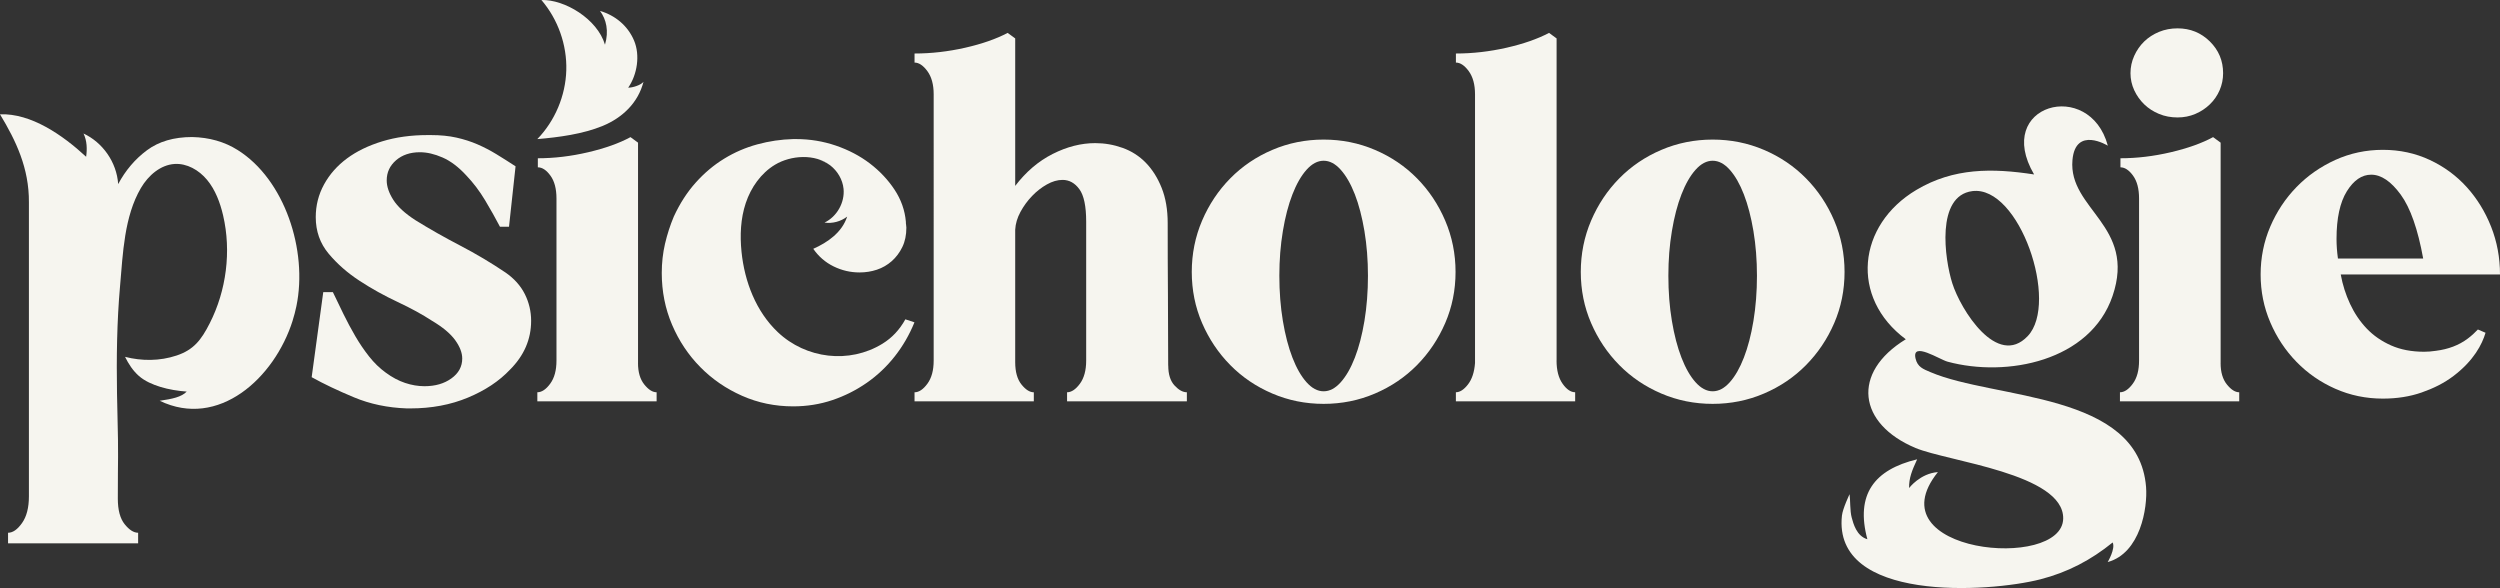
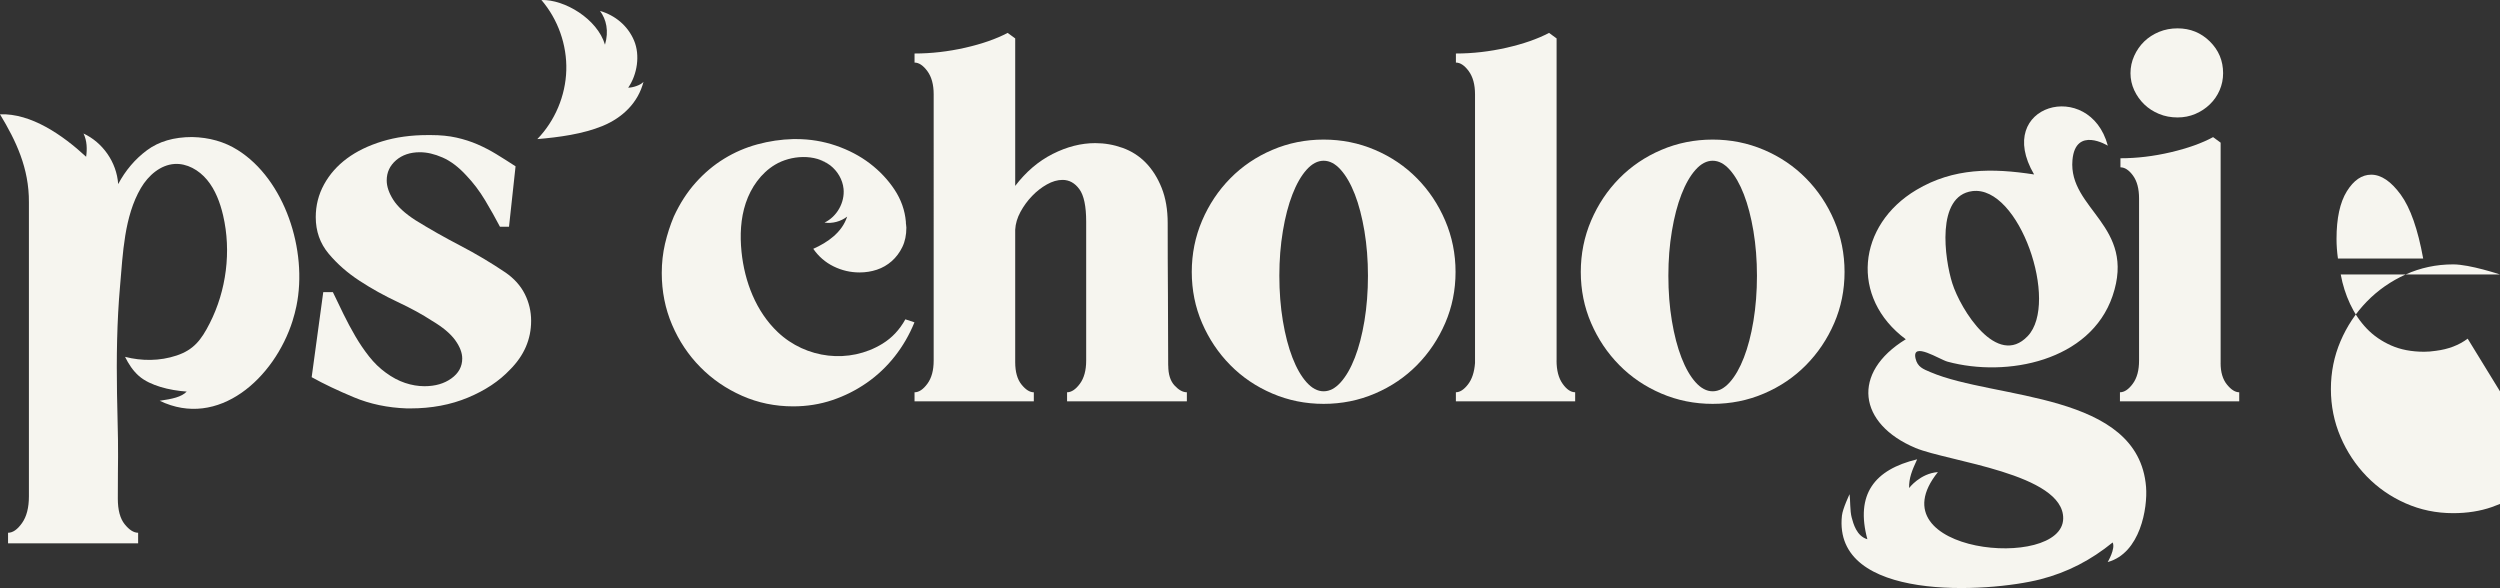
<svg xmlns="http://www.w3.org/2000/svg" id="Layer_2" data-name="Layer 2" viewBox="0 0 1199.29 282.09">
  <rect x="0" y="0" width="1199.29" height="282.09" fill="#333333" stroke="none" />
  <defs>
    <style>
      .cls-1 {
        fill: #f6f5ef;
      }
    </style>
  </defs>
  <g id="Layer_1-2" data-name="Layer 1">
    <path class="cls-1" d="M159.68,140.12c1.61,3.38,3.3,6.88,5.07,10.5,1.77,3.62,3.66,7.16,5.68,10.62,2.01,3.46,4.23,6.73,6.64,9.78,2.41,3.06,5.07,5.63,7.97,7.73,3.06,2.26,6.16,3.91,9.29,4.95,3.14,1.05,6.24,1.57,9.3,1.57,5.15,0,9.46-1.24,12.92-3.74,3.46-2.49,5.19-5.68,5.19-9.54,0-2.73-1.12-5.68-3.38-8.81s-5.96-6.24-11.11-9.29c-4.67-3.06-10.19-6.07-16.54-9.05-6.36-2.98-12.43-6.35-18.23-10.14-5.8-3.78-10.74-8.12-14.85-13.04-4.1-4.91-6.16-10.74-6.16-17.5,0-5.63,1.33-10.86,3.99-15.7,2.65-4.83,6.31-8.97,10.98-12.44,4.66-3.46,10.3-6.19,16.9-8.21,6.6-2.01,13.84-3.01,21.73-3.01h1.69c4.51,0,8.57.4,12.2,1.21,3.62.81,7,1.9,10.14,3.26,3.14,1.37,6.16,2.94,9.05,4.71s5.95,3.7,9.17,5.8l-3.14,28.98h-4.35c-2.1-4.02-4.46-8.25-7.12-12.68-2.65-4.42-5.68-8.41-9.05-11.95-3.7-4.02-7.49-6.88-11.35-8.57-3.86-1.69-7.49-2.53-10.86-2.53-4.67,0-8.49,1.29-11.47,3.86-2.98,2.58-4.47,5.8-4.47,9.66,0,2.89,1.05,6,3.14,9.29,2.09,3.3,5.63,6.56,10.62,9.78,6.76,4.19,13.92,8.25,21.49,12.19,7.57,3.95,14.81,8.25,21.73,12.92,4.18,2.89,7.28,6.36,9.29,10.38,2.01,4.03,3.01,8.3,3.01,12.8,0,8.85-3.38,16.66-10.14,23.42-5.15,5.47-11.88,9.95-20.16,13.4-8.3,3.46-17.5,5.19-27.65,5.19h-1.69c-9.17-.32-17.62-2.09-25.35-5.32-7.73-3.22-14.49-6.43-20.29-9.66l5.56-40.81h4.61Z" />
-     <path class="cls-1" d="M306.06,174.18c0,4.35,1.01,7.77,3.01,10.26,2.01,2.5,3.98,3.74,5.92,3.74v4.35h-57.22v-4.35c2.1,0,4.15-1.37,6.16-4.1,2.02-2.74,3.02-6.43,3.02-11.1v-77.75c0-4.66-.96-8.33-2.9-10.98-1.93-2.65-3.94-3.98-6.04-3.98v-4.35c7.89,0,15.94-.96,24.15-2.89s14.97-4.35,20.29-7.25l3.62,2.65v105.76h-.01Z" />
    <path class="cls-1" d="M438.68,154.62c-2.41,5.95-5.56,11.39-9.42,16.3-3.86,4.91-8.33,9.14-13.4,12.68-5.08,3.54-10.59,6.32-16.54,8.33-5.96,2.01-12.24,3.01-18.83,3.01-8.69,0-16.87-1.69-24.51-5.07-7.64-3.38-14.33-7.97-20.04-13.77-5.72-5.8-10.23-12.56-13.53-20.29-3.3-7.72-4.95-16.02-4.95-24.87,0-4.83.52-9.49,1.56-14,1.06-4.51,2.46-8.85,4.22-13.05,2.9-6.28,6.4-11.71,10.51-16.29,4.1-4.59,8.65-8.42,13.64-11.47,4.99-3.06,10.3-5.35,15.94-6.88,5.63-1.53,11.35-2.38,17.14-2.53h1.45c6.6,0,12.95,1.05,19.07,3.13,6.11,2.1,11.55,4.95,16.3,8.57,4.74,3.62,8.69,7.82,11.83,12.56,3.14,4.75,4.96,9.87,5.44,15.34,0,.64.03,1.17.12,1.56.08.4.12.85.12,1.33,0,3.55-.64,6.64-1.93,9.29-1.29,2.66-2.98,4.91-5.07,6.77-2.1,1.85-4.47,3.22-7.13,4.11-2.65.88-5.43,1.32-8.33,1.32-4.35,0-8.49-.96-12.43-2.89s-7.21-4.75-9.77-8.45c6.96-3.08,13.83-7.92,16.26-15.45-3.06,2.35-7.06,3.44-10.87,2.87,5.96-2.84,9.79-9.64,9.14-16.21-.45-4.41-2.87-8.5-6.36-11.22-7.29-5.7-18.89-4.9-26.5-.34-6.75,4.05-11.55,10.92-14.05,18.39-2.5,7.47-2.83,15.53-2.04,23.36,1.45,14.33,6.94,28.67,17.41,38.58,13.5,12.78,34.27,15.34,50.2,5.55,4.6-2.82,8.25-6.73,10.99-11.71l4.35,1.45h0Z" />
    <path class="cls-1" d="M398.31,79.35c-.1-.08-.21-.15-.33-.23-1.58-1.08-3.3-1.92-5.09-2.54,1.98.55,3.8,1.51,5.42,2.77Z" />
    <path class="cls-1" d="M560.43,175.38c0,4.19,1,7.37,3.01,9.54,2.01,2.17,3.98,3.26,5.92,3.26v4.35h-57.47v-4.35c2.09,0,4.14-1.37,6.16-4.1,2.01-2.74,3.01-6.43,3.01-11.1v-66.64c0-7.4-1.08-12.59-3.26-15.57-2.17-2.98-4.87-4.47-8.09-4.47-2.41,0-4.91.72-7.49,2.17-2.58,1.45-4.95,3.3-7.12,5.56-2.17,2.26-4.03,4.79-5.56,7.61-1.53,2.82-2.38,5.68-2.53,8.57v63.5c0,4.67,1.01,8.25,3.01,10.74,2.01,2.5,3.98,3.74,5.92,3.74v4.35h-57.22v-4.35c2.1,0,4.15-1.37,6.16-4.1,2.02-2.74,3.02-6.43,3.02-11.11V45.23c0-4.66-1.01-8.36-3.02-11.1-2.01-2.74-4.06-4.11-6.16-4.11v-4.35c8.06,0,16.14-.93,24.27-2.77,8.12-1.85,14.93-4.23,20.4-7.12l3.62,2.65v70.75c5.15-6.76,11.15-11.87,17.99-15.33s13.64-5.19,20.4-5.19c4.51,0,8.89.76,13.16,2.29,4.26,1.53,7.97,3.91,11.1,7.12,3.14,3.22,5.68,7.24,7.61,12.07,1.93,4.83,2.89,10.47,2.89,16.9,0,11.59.03,23.03.12,34.28.08,11.27.12,22.62.12,34.04l.03.02Z" />
    <path class="cls-1" d="M693.29,105.84c-3.3-7.72-7.81-14.49-13.52-20.28-5.72-5.8-12.44-10.35-20.17-13.65-7.72-3.3-15.93-4.95-24.63-4.95s-16.9,1.65-24.62,4.95c-7.73,3.3-14.45,7.85-20.16,13.65-5.72,5.79-10.22,12.56-13.53,20.28-3.3,7.73-4.95,15.94-4.95,24.63s1.65,16.87,4.95,24.51c3.31,7.64,7.81,14.37,13.53,20.16,5.71,5.79,12.43,10.34,20.16,13.64,7.72,3.31,15.93,4.96,24.62,4.96s16.91-1.65,24.63-4.96c7.73-3.3,14.45-7.85,20.17-13.64,5.71-5.8,10.22-12.52,13.52-20.16,3.3-7.64,4.96-15.82,4.96-24.51s-1.66-16.9-4.96-24.63ZM654.54,153.97c-1.13,6.75-2.65,12.61-4.59,17.59-1.93,4.98-4.19,8.91-6.77,11.81-2.58,2.89-5.31,4.34-8.21,4.34s-5.63-1.45-8.21-4.34-4.83-6.83-6.76-11.81-3.46-10.84-4.59-17.59c-1.12-6.74-1.69-13.97-1.69-21.68s.57-14.7,1.69-21.45c1.12-6.74,2.65-12.61,4.59-17.59,1.93-4.97,4.18-8.91,6.76-11.8s5.32-4.34,8.21-4.34,5.63,1.44,8.21,4.34c2.58,2.89,4.83,6.83,6.77,11.8,1.93,4.98,3.45,10.85,4.59,17.59,1.12,6.75,1.69,13.9,1.69,21.45s-.57,14.94-1.69,21.68Z" />
    <path class="cls-1" d="M746.7,172.96c0,4.67.96,8.37,2.89,11.1,1.93,2.74,3.94,4.11,6.04,4.11v4.35h-57.22v-4.35c1.93,0,3.86-1.25,5.8-3.75,1.93-2.49,3.06-5.92,3.38-10.26V45.23c0-4.66-1.01-8.36-3.01-11.1-2.01-2.74-4.06-4.11-6.16-4.11v-4.35c8.06,0,16.14-.93,24.27-2.77,8.12-1.85,14.93-4.23,20.41-7.12l3.62,2.65v154.54h-.02Z" />
    <path class="cls-1" d="M879.91,105.84c-3.3-7.72-7.81-14.49-13.53-20.28-5.71-5.8-12.43-10.35-20.16-13.65-7.73-3.3-15.94-4.95-24.63-4.95s-16.9,1.65-24.63,4.95c-7.73,3.3-14.45,7.85-20.16,13.65-5.71,5.79-10.22,12.56-13.52,20.28-3.3,7.73-4.95,15.94-4.95,24.63s1.65,16.87,4.95,24.51c3.3,7.64,7.81,14.37,13.52,20.16,5.72,5.79,12.44,10.34,20.16,13.64,7.73,3.31,15.94,4.96,24.63,4.96s16.9-1.65,24.63-4.96c7.73-3.3,14.45-7.85,20.16-13.64,5.72-5.8,10.23-12.52,13.53-20.16,3.3-7.64,4.95-15.82,4.95-24.51s-1.65-16.9-4.95-24.63ZM841.15,153.97c-1.12,6.75-2.65,12.61-4.59,17.59-1.93,4.98-4.18,8.91-6.76,11.81-2.58,2.89-5.32,4.34-8.21,4.34s-5.63-1.45-8.21-4.34-4.83-6.83-6.76-11.81-3.46-10.84-4.59-17.59c-1.13-6.74-1.69-13.97-1.69-21.68s.56-14.7,1.69-21.45c1.12-6.74,2.65-12.61,4.59-17.59,1.93-4.97,4.18-8.91,6.76-11.8s5.32-4.34,8.21-4.34,5.63,1.44,8.21,4.34c2.58,2.89,4.83,6.83,6.76,11.8,1.93,4.98,3.46,10.85,4.59,17.59,1.12,6.75,1.69,13.9,1.69,21.45s-.57,14.94-1.69,21.68Z" />
    <path class="cls-1" d="M1065.26,174.18c0,4.35,1.01,7.77,3.02,10.26,2.01,2.5,3.98,3.74,5.91,3.74v4.35h-57.22v-4.35c2.1,0,4.15-1.37,6.16-4.1,2.02-2.74,3.01-6.43,3.01-11.1v-77.75c0-4.66-.96-8.33-2.89-10.98-1.93-2.65-3.94-3.98-6.04-3.98v-4.35c7.89,0,15.94-.96,24.15-2.89s14.97-4.35,20.29-7.25l3.62,2.65v105.76h-.01Z" />
    <path class="cls-1" d="M1044.61,56.34c-3.21,0-6.17-.56-8.89-1.69-2.72-1.12-5.09-2.65-7.09-4.59-1.99-1.93-3.6-4.18-4.8-6.76-1.19-2.58-1.8-5.32-1.8-8.21s.6-5.68,1.8-8.33,2.81-4.95,4.8-6.88c2-1.93,4.37-3.46,7.09-4.59,2.72-1.12,5.68-1.69,8.89-1.69,6.08,0,11.25,2.1,15.49,6.28,4.24,4.19,6.36,9.26,6.36,15.21,0,2.89-.55,5.63-1.68,8.21-1.12,2.58-2.68,4.83-4.68,6.76s-4.32,3.46-6.96,4.59c-2.65,1.13-5.49,1.69-8.53,1.69Z" />
    <path class="cls-1" d="M929.65,226.46c-31.3,38.91,59.76,47.53,60.1,22.28.29-21.51-55.37-27.35-70.84-33.84-27.62-11.59-30.9-36.12-4.67-52.15-26.88-19.96-23.26-54.8,5.12-71.67,17.83-10.6,36.31-10.48,56.43-7.39-19.67-33.56,26.68-46.29,35.37-13.8,0,0-15.54-9.59-16.97,6.92-2.05,23.59,30.75,31.43,19.24,65.18-10.65,31.25-50.69,39.22-79.16,31.51-3.85-1.04-17.24-9.89-15.36-1.56.95,4.17,3.68,5.09,7.23,6.61,30.82,13.16,99.71,9.4,103.36,55.01.82,10.18-2.8,31.81-18.4,36.07,0,0,3.83-6.44,2.38-9.4-10.41,8.45-21.55,14.3-34.6,17.66-25.09,6.46-99.77,11.05-95.27-30.55.37-3.38,3.66-10.27,3.66-10.27.39,2.76.16,8.07,1.02,11.2.77,2.83,2.31,8.92,7.52,10.41-5.79-21.5,3.3-33.38,23.88-38.34-2.52,5.48-3.96,9-3.86,13.78,0,0,5.28-7.03,13.83-7.65h-.02.01ZM946.14,91.68c-17.51,2.27-13.29,32.52-9.59,44.22,3.98,12.57,21.48,40.78,36.17,25.34,15.23-15.99-4.01-72.48-26.58-69.56Z" />
    <path class="cls-1" d="M257.77,66.72c8.48-8.78,13.53-20.77,13.89-32.98.36-12.2-3.99-24.48-11.93-33.73,11.1-.33,26.81,9.05,30.49,21.43,1.93-6.58.64-12.11-2.39-16.21,7.36,2.16,13.36,7.17,16.34,14.23,2.98,7.06,1.52,16.33-2.81,22.6,2.03.04,6.12-1.22,7.33-2.83-2.54,9.98-9.98,17.19-19.5,21.14-9.52,3.94-21.17,5.5-31.43,6.36h0Z" />
    <path class="cls-1" d="M392.9,76.58c-.13-.03-.26-.07-.39-.1h.05c.11.03.22.08.34.11h0Z" />
    <path class="cls-1" d="M140.38,153.79c.72-2.27,1.32-4.57,1.81-6.92,5.53-26.75-5.64-60.8-28.22-74.93-6.3-3.95-13.57-6.02-21.8-6.2-8.76,0-15.99,2.12-21.68,6.35-5.69,4.23-10.3,9.65-13.8,16.22-.72-10.61-7.52-20.02-16.62-24.26,1.7,3.53,1.77,7.48,1.25,11.15C30.04,64.77,14.89,54.27,0,54.83c7.66,12.69,13.98,25.82,13.87,42.24v141c0,5.46-1.1,9.74-3.3,12.84-2.19,3.11-4.42,4.66-6.71,4.66v5.08h62.4v-5.08c-2.11,0-4.26-1.36-6.45-4.09-2.2-2.73-3.29-6.82-3.29-12.28,0-21.29.37-19.4-.18-40.63-.09-3.27-.15-6.52-.21-9.79-.28-17.19-.06-34.42,1.46-51.53,1.37-15.6,1.97-33.37,10.01-47.06,3.57-6.09,9.42-11.09,16.1-11.53,5.92-.39,11.71,2.88,15.65,7.64,3.94,4.76,6.23,10.84,7.67,17.01,4.04,17.3,1.54,36.15-6.41,51.77-4.07,8.02-7.71,12.73-15.86,15.46s-16.81,2.68-24.76.65c.21.46,1.13,2.15,1.34,2.51.48.83,1,1.64,1.55,2.43,1.07,1.52,2.3,2.93,3.68,4.16,2.9,2.57,6.73,4.19,10.33,5.3,4.1,1.26,8.42,1.95,12.68,2.26-2.51,2.61-6.92,3.53-12.96,4.41,28.12,13.59,55.04-10.78,63.78-38.45v-.02Z" />
-     <path class="cls-1" d="M1183.78,162.46c-4.19,3.14-9.29,5.09-15.27,5.83-1.05.15-2.02.26-2.92.34-.91.08-1.8.11-2.7.11-6,0-11.28-1.01-15.85-3.03-4.57-2.03-8.46-4.72-11.68-8.09-3.22-3.38-5.89-7.31-7.98-11.8-2.1-4.49-3.59-9.21-4.49-14.15h76.4c0-8.09-1.43-15.74-4.27-22.93-2.85-7.18-6.74-13.51-11.69-18.98-4.95-5.47-10.86-9.82-17.75-13.04s-14.38-4.84-22.47-4.84-15.7,1.62-22.81,4.84c-7.12,3.23-13.34,7.57-18.65,13.04-5.32,5.47-9.51,11.8-12.58,18.98-3.07,7.19-4.61,14.84-4.61,22.93s1.54,15.73,4.61,22.92c3.07,7.19,7.26,13.52,12.58,18.99,5.31,5.47,11.53,9.78,18.65,12.92,7.12,3.15,14.72,4.72,22.81,4.72,6.74,0,12.93-.97,18.54-2.92,5.62-1.95,10.82-4.5,15.39-7.98,9.68-7.37,13.68-15.17,15.31-20.69l-3.67-1.57c-1.43,1.53-3.01,2.98-4.9,4.4ZM1120.87,114.59c0-9.88,1.65-17.49,4.94-22.81,3.3-5.31,7.2-7.98,11.69-7.98,4.79,0,9.51,3.19,14.16,9.55,4.64,6.37,8.23,16.6,10.78,30.67h-40.89c-.46-3.29-.68-6.43-.68-9.43Z" />
+     <path class="cls-1" d="M1183.78,162.46c-4.19,3.14-9.29,5.09-15.27,5.83-1.05.15-2.02.26-2.92.34-.91.08-1.8.11-2.7.11-6,0-11.28-1.01-15.85-3.03-4.57-2.03-8.46-4.72-11.68-8.09-3.22-3.38-5.89-7.31-7.98-11.8-2.1-4.49-3.59-9.21-4.49-14.15h76.4s-14.38-4.84-22.47-4.84-15.7,1.62-22.81,4.84c-7.12,3.23-13.34,7.57-18.65,13.04-5.32,5.47-9.51,11.8-12.58,18.98-3.07,7.19-4.61,14.84-4.61,22.93s1.54,15.73,4.61,22.92c3.07,7.19,7.26,13.52,12.58,18.99,5.31,5.47,11.53,9.78,18.65,12.92,7.12,3.15,14.72,4.72,22.81,4.72,6.74,0,12.93-.97,18.54-2.92,5.62-1.95,10.82-4.5,15.39-7.98,9.68-7.37,13.68-15.17,15.31-20.69l-3.67-1.57c-1.43,1.53-3.01,2.98-4.9,4.4ZM1120.87,114.59c0-9.88,1.65-17.49,4.94-22.81,3.3-5.31,7.2-7.98,11.69-7.98,4.79,0,9.51,3.19,14.16,9.55,4.64,6.37,8.23,16.6,10.78,30.67h-40.89c-.46-3.29-.68-6.43-.68-9.43Z" />
  </g>
</svg>